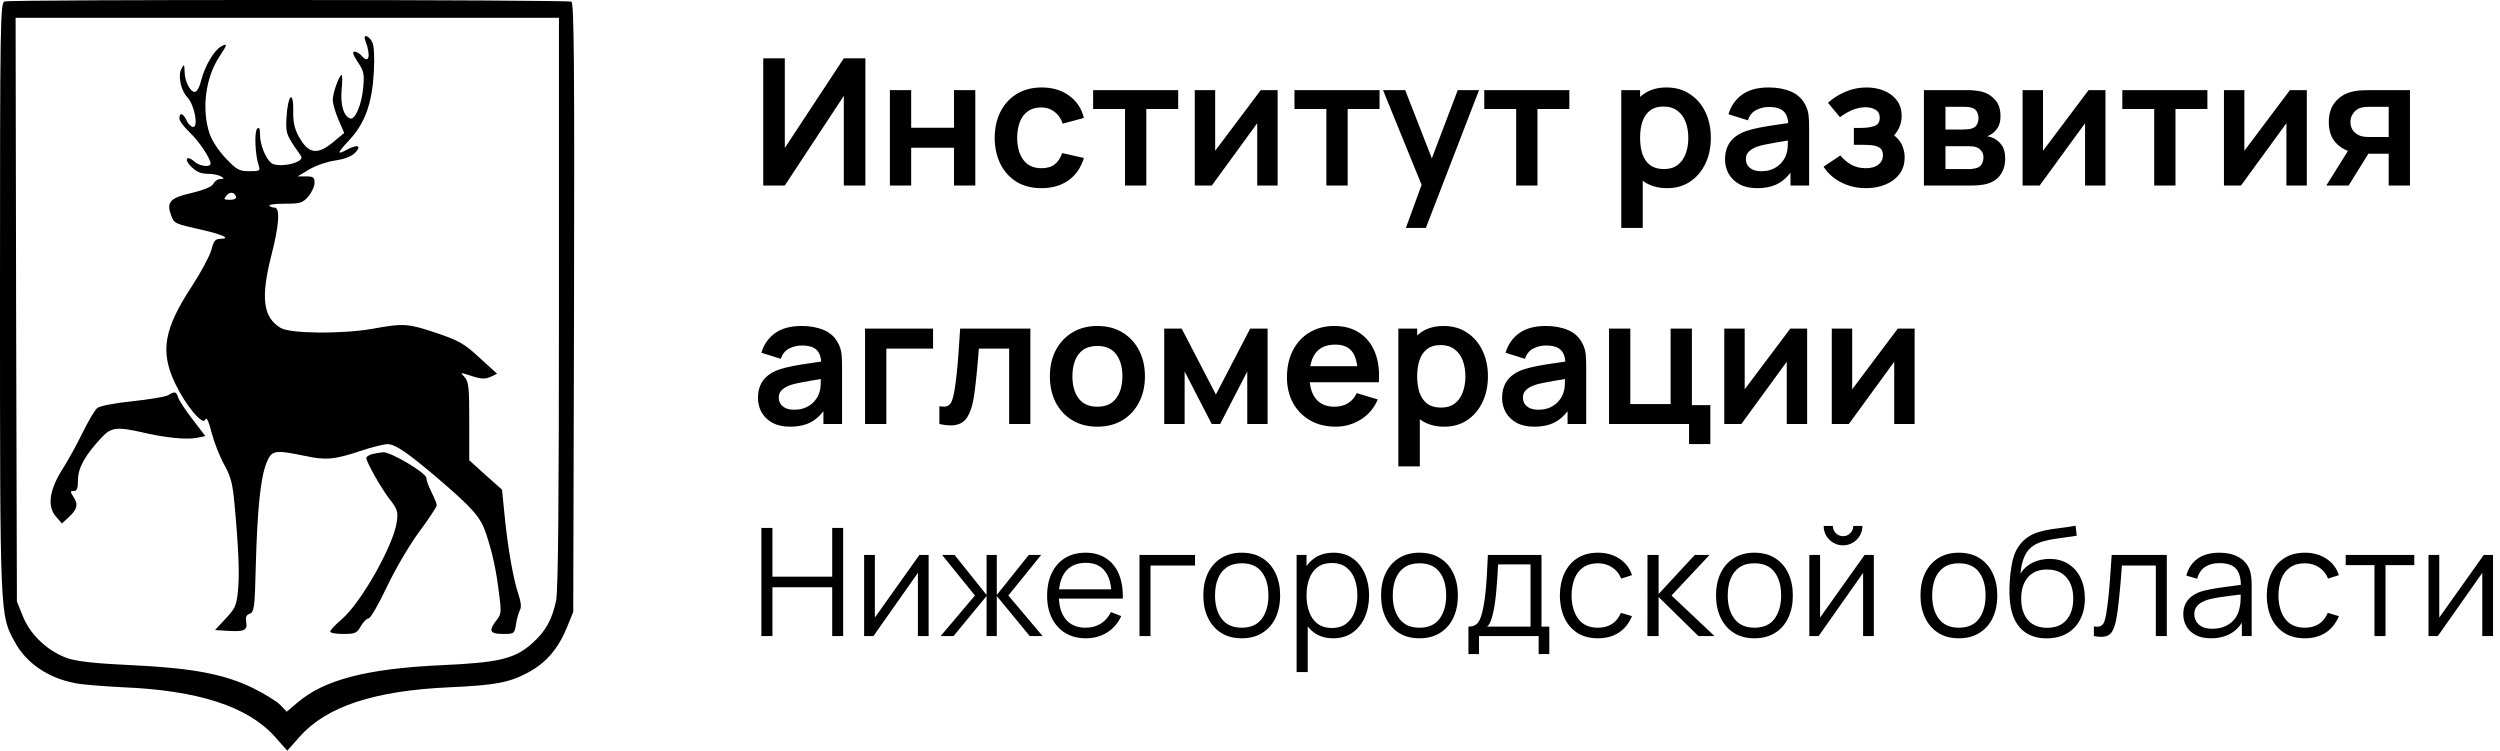
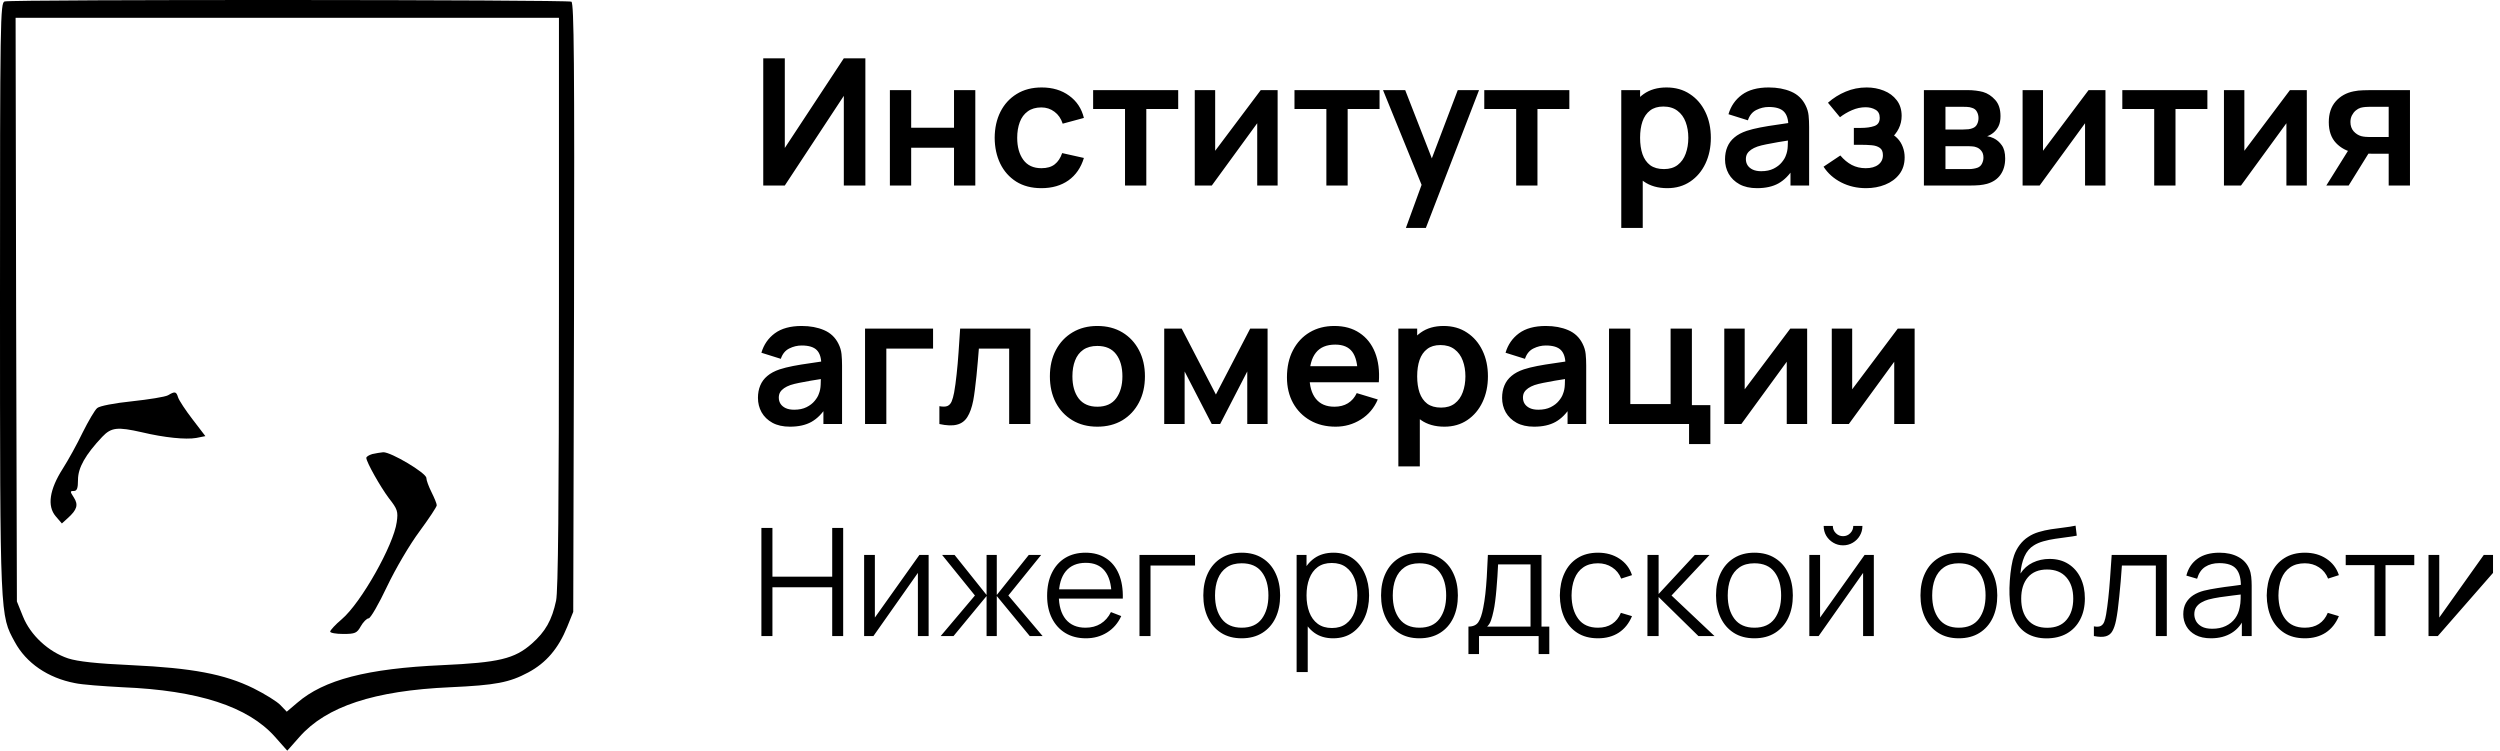
<svg xmlns="http://www.w3.org/2000/svg" width="283" height="85" viewBox="0 0 283 85" fill="none">
  <path d="M0.53 0.163C0.029 0.281 0 2.135 0 33.741C0 70.175 0 69.586 1.677 72.676C2.972 75.06 5.415 76.737 8.476 77.326C9.241 77.502 11.683 77.679 13.89 77.797C22.454 78.15 28.075 79.975 31.136 83.418L32.519 84.978L33.902 83.418C36.934 79.975 42.349 78.179 50.942 77.797C56.121 77.561 57.652 77.267 59.8 76.119C61.831 75.031 63.214 73.412 64.214 70.94L64.891 69.262L64.98 34.86C65.038 7.167 64.98 0.398 64.685 0.192C64.303 -0.043 1.442 -0.073 0.53 0.163ZM63.273 34.242C63.273 56.932 63.184 66.908 62.949 67.997C62.478 70.204 61.742 71.499 60.212 72.853C58.24 74.589 56.474 75.001 50.059 75.295C41.554 75.678 36.669 76.943 33.638 79.563L32.46 80.563L31.754 79.827C31.371 79.415 29.988 78.562 28.693 77.915C25.397 76.296 21.748 75.619 14.862 75.295C10.948 75.119 8.799 74.883 7.71 74.53C5.503 73.794 3.443 71.911 2.59 69.763L1.913 68.085L1.825 35.036L1.766 2.017H32.519H63.273V34.242Z" fill="black" />
-   <path d="M41.348 4.577C42.025 6.343 41.76 7.314 40.907 6.284C40.7 6.048 40.347 5.842 40.141 5.842C39.847 5.842 39.965 6.196 40.495 7.02C41.201 8.05 41.26 8.403 41.112 9.904C40.965 11.787 40.2 13.612 39.641 13.406C38.905 13.17 38.523 11.905 38.67 10.168C38.758 9.256 38.758 8.491 38.67 8.491C38.405 8.491 37.669 10.522 37.669 11.287C37.669 11.728 37.964 12.729 38.317 13.553L38.964 15.054L37.934 15.907C35.992 17.585 34.962 17.496 33.843 15.495C33.343 14.583 33.167 13.847 33.196 12.523C33.225 10.11 32.578 10.757 32.431 13.288C32.343 15.142 32.372 15.23 33.902 17.408C34.226 17.82 34.197 17.967 33.843 18.203C33.02 18.732 31.195 18.88 30.695 18.438C30.047 17.908 29.429 16.349 29.429 15.201C29.429 14.524 29.341 14.348 29.105 14.583C28.782 14.907 28.87 17.526 29.282 18.703C29.488 19.35 29.4 19.38 28.223 19.38C27.104 19.38 26.81 19.233 25.603 17.967C24.75 17.084 24.014 15.966 23.72 15.113C22.808 12.376 23.249 8.815 24.838 6.402C25.75 5.048 25.78 4.842 25.044 5.254C24.25 5.666 23.19 7.461 22.778 9.08C22.602 9.845 22.278 10.404 22.042 10.404C21.513 10.404 20.895 9.168 20.895 8.05C20.865 7.284 20.836 7.226 20.571 7.726C20.1 8.491 20.453 10.227 21.218 11.022C22.013 11.875 22.484 14.377 21.866 14.377C21.66 14.377 21.307 14.053 21.13 13.641C20.748 12.817 20.306 12.67 20.306 13.406C20.306 13.671 20.806 14.348 21.424 14.936C22.513 15.966 23.838 17.938 23.838 18.526C23.838 18.968 22.602 18.821 22.042 18.32C21.13 17.496 20.777 18.026 21.66 18.88C22.219 19.439 22.749 19.674 23.514 19.674C24.102 19.674 24.779 19.821 25.015 19.968C25.397 20.204 25.397 20.263 24.956 20.263C24.662 20.263 24.308 20.498 24.161 20.792C23.985 21.146 23.102 21.499 21.66 21.852C19.217 22.411 18.805 22.882 19.394 24.442C19.718 25.295 19.776 25.325 22.778 26.001C25.133 26.531 26.192 27.002 25.015 27.031C24.367 27.031 24.191 27.237 23.926 28.297C23.72 29.003 22.749 30.828 21.748 32.358C18.54 37.243 18.099 39.774 19.835 43.423C21.071 45.984 22.984 48.25 23.249 47.485C23.367 47.132 23.632 47.691 23.955 48.986C24.25 50.104 24.897 51.752 25.397 52.635C26.133 53.959 26.339 54.754 26.545 57.049C27.016 62.111 27.134 65.113 26.928 66.937C26.78 68.526 26.604 68.909 25.544 70.027L24.338 71.322L25.75 71.41C27.634 71.528 28.046 71.352 27.869 70.41C27.781 69.851 27.869 69.615 28.281 69.468C28.782 69.262 28.841 68.762 28.958 63.965C29.135 57.608 29.488 54.106 30.165 52.399C30.753 50.957 31.077 50.898 34.491 51.605C36.904 52.135 37.934 52.017 40.995 50.987C42.142 50.604 43.437 50.28 43.879 50.28C44.732 50.28 46.115 51.222 49.441 54.047C53.502 57.52 54.414 58.521 55.032 60.434C55.768 62.67 56.18 64.553 56.504 67.29C56.769 69.262 56.739 69.556 56.21 70.204C55.268 71.41 55.444 71.764 56.945 71.764C58.211 71.764 58.24 71.734 58.417 70.645C58.505 70.057 58.711 69.321 58.858 69.056C59.035 68.733 58.976 68.144 58.711 67.349C58.123 65.701 57.475 61.964 57.122 58.373L56.828 55.431L54.974 53.782L53.12 52.105V47.691C53.12 43.865 53.061 43.217 52.59 42.688C52.06 42.129 52.06 42.129 53.414 42.57C54.473 42.923 54.915 42.923 55.533 42.658L56.269 42.305L54.297 40.51C52.56 38.891 51.942 38.568 49.47 37.714C46.204 36.625 45.733 36.566 42.201 37.214C38.699 37.832 32.872 37.773 31.784 37.126C29.782 35.948 29.488 33.741 30.724 28.886C31.607 25.472 31.725 23.5 31.077 23.5C30.842 23.5 30.577 23.412 30.489 23.265C30.43 23.147 31.224 23.058 32.284 23.058C34.02 23.058 34.255 22.97 34.903 22.235C35.285 21.793 35.609 21.087 35.609 20.675C35.609 20.086 35.462 19.968 34.667 19.968H33.696L35.021 19.174C35.756 18.732 37.051 18.291 37.934 18.173C38.905 18.026 39.759 17.732 40.141 17.349C40.936 16.555 40.583 16.29 39.465 16.849C38.081 17.585 38.081 17.438 39.494 15.907C41.319 13.965 42.113 11.728 42.319 8.167C42.407 6.313 42.349 5.136 42.113 4.724C41.701 3.959 41.054 3.841 41.348 4.577ZM26.722 22.264C26.78 22.47 26.516 22.617 26.045 22.617C25.338 22.617 25.28 22.558 25.603 22.176C26.015 21.675 26.516 21.705 26.722 22.264Z" fill="black" />
  <path d="M19.011 44.748C18.688 44.925 16.863 45.219 14.95 45.425C12.949 45.631 11.271 45.955 11.007 46.19C10.742 46.396 10.006 47.662 9.358 48.957C8.74 50.252 7.71 52.106 7.092 53.077C5.592 55.431 5.327 57.285 6.298 58.433L7.004 59.257L7.652 58.668C8.74 57.697 8.888 57.138 8.358 56.314C7.916 55.637 7.916 55.578 8.358 55.578C8.711 55.578 8.829 55.284 8.829 54.313C8.829 52.959 9.653 51.487 11.566 49.457C12.596 48.368 13.302 48.309 16.039 48.927C18.629 49.545 21.042 49.781 22.219 49.575L23.249 49.369L21.807 47.485C21.012 46.455 20.277 45.337 20.159 44.984C19.953 44.307 19.806 44.277 19.011 44.748Z" fill="black" />
  <path d="M42.142 51.399C41.76 51.516 41.466 51.693 41.466 51.84C41.495 52.34 43.055 55.107 44.026 56.402C44.997 57.638 45.085 57.903 44.909 59.109C44.556 61.699 40.877 68.232 38.699 70.086C37.964 70.704 37.375 71.352 37.375 71.499C37.375 71.646 38.052 71.764 38.846 71.764C40.2 71.764 40.406 71.675 40.848 70.881C41.112 70.41 41.525 69.998 41.73 69.998C41.937 69.998 42.878 68.379 43.82 66.378C44.791 64.347 46.38 61.64 47.499 60.139C48.558 58.697 49.441 57.373 49.441 57.196C49.441 57.02 49.176 56.372 48.852 55.725C48.529 55.077 48.264 54.371 48.264 54.106C48.264 53.547 44.261 51.163 43.379 51.193C43.084 51.222 42.525 51.31 42.142 51.399Z" fill="black" />
  <path d="M97.96 21H95.52V10.85L88.84 21H86.4V6.6H88.84V16.75L95.52 6.6H97.96V21ZM100.735 21V10.2H103.145V14.46H107.995V10.2H110.405V21H107.995V16.72H103.145V21H100.735ZM117.887 21.3C116.774 21.3 115.824 21.053 115.037 20.56C114.25 20.06 113.647 19.38 113.227 18.52C112.814 17.66 112.604 16.687 112.597 15.6C112.604 14.493 112.82 13.513 113.247 12.66C113.68 11.8 114.294 11.127 115.087 10.64C115.88 10.147 116.824 9.9 117.917 9.9C119.144 9.9 120.18 10.21 121.027 10.83C121.88 11.443 122.437 12.283 122.697 13.35L120.297 14C120.11 13.42 119.8 12.97 119.367 12.65C118.934 12.323 118.44 12.16 117.887 12.16C117.26 12.16 116.744 12.31 116.337 12.61C115.93 12.903 115.63 13.31 115.437 13.83C115.244 14.35 115.147 14.94 115.147 15.6C115.147 16.627 115.377 17.457 115.837 18.09C116.297 18.723 116.98 19.04 117.887 19.04C118.527 19.04 119.03 18.893 119.397 18.6C119.77 18.307 120.05 17.883 120.237 17.33L122.697 17.88C122.364 18.98 121.78 19.827 120.947 20.42C120.114 21.007 119.094 21.3 117.887 21.3ZM127.352 21V12.34H123.742V10.2H133.372V12.34H129.762V21H127.352ZM144.627 10.2V21H142.317V13.95L137.177 21H135.247V10.2H137.557V17.07L142.717 10.2H144.627ZM150.145 21V12.34H146.535V10.2H156.165V12.34H152.555V21H150.145ZM159.148 25.8L161.228 20.09L161.268 21.77L156.558 10.2H159.068L162.408 18.76H161.768L165.018 10.2H167.428L161.408 25.8H159.148ZM171.63 21V12.34H168.02V10.2H177.65V12.34H174.04V21H171.63ZM188.738 21.3C187.685 21.3 186.802 21.05 186.088 20.55C185.375 20.05 184.838 19.37 184.478 18.51C184.118 17.643 183.938 16.673 183.938 15.6C183.938 14.513 184.118 13.54 184.478 12.68C184.838 11.82 185.365 11.143 186.058 10.65C186.758 10.15 187.622 9.9 188.648 9.9C189.668 9.9 190.552 10.15 191.298 10.65C192.052 11.143 192.635 11.82 193.048 12.68C193.462 13.533 193.668 14.507 193.668 15.6C193.668 16.68 193.465 17.65 193.058 18.51C192.652 19.37 192.078 20.05 191.338 20.55C190.598 21.05 189.732 21.3 188.738 21.3ZM183.528 25.8V10.2H185.658V17.78H185.958V25.8H183.528ZM188.368 19.14C188.995 19.14 189.512 18.983 189.918 18.67C190.325 18.357 190.625 17.933 190.818 17.4C191.018 16.86 191.118 16.26 191.118 15.6C191.118 14.947 191.018 14.353 190.818 13.82C190.618 13.28 190.308 12.853 189.888 12.54C189.468 12.22 188.935 12.06 188.288 12.06C187.675 12.06 187.175 12.21 186.788 12.51C186.402 12.803 186.115 13.217 185.928 13.75C185.748 14.277 185.658 14.893 185.658 15.6C185.658 16.3 185.748 16.917 185.928 17.45C186.115 17.983 186.405 18.4 186.798 18.7C187.198 18.993 187.722 19.14 188.368 19.14ZM198.893 21.3C198.113 21.3 197.453 21.153 196.913 20.86C196.373 20.56 195.963 20.163 195.683 19.67C195.409 19.177 195.273 18.633 195.273 18.04C195.273 17.52 195.359 17.053 195.533 16.64C195.706 16.22 195.973 15.86 196.333 15.56C196.693 15.253 197.159 15.003 197.733 14.81C198.166 14.67 198.673 14.543 199.253 14.43C199.839 14.317 200.473 14.213 201.153 14.12C201.839 14.02 202.556 13.913 203.303 13.8L202.443 14.29C202.449 13.543 202.283 12.993 201.943 12.64C201.603 12.287 201.029 12.11 200.223 12.11C199.736 12.11 199.266 12.223 198.813 12.45C198.359 12.677 198.043 13.067 197.863 13.62L195.663 12.93C195.929 12.017 196.436 11.283 197.183 10.73C197.936 10.177 198.949 9.9 200.223 9.9C201.183 9.9 202.026 10.057 202.753 10.37C203.486 10.683 204.029 11.197 204.383 11.91C204.576 12.29 204.693 12.68 204.733 13.08C204.773 13.473 204.793 13.903 204.793 14.37V21H202.683V18.66L203.033 19.04C202.546 19.82 201.976 20.393 201.323 20.76C200.676 21.12 199.866 21.3 198.893 21.3ZM199.373 19.38C199.919 19.38 200.386 19.283 200.773 19.09C201.159 18.897 201.466 18.66 201.693 18.38C201.926 18.1 202.083 17.837 202.163 17.59C202.289 17.283 202.359 16.933 202.373 16.54C202.393 16.14 202.403 15.817 202.403 15.57L203.143 15.79C202.416 15.903 201.793 16.003 201.273 16.09C200.753 16.177 200.306 16.26 199.933 16.34C199.559 16.413 199.229 16.497 198.943 16.59C198.663 16.69 198.426 16.807 198.233 16.94C198.039 17.073 197.889 17.227 197.783 17.4C197.683 17.573 197.633 17.777 197.633 18.01C197.633 18.277 197.699 18.513 197.833 18.72C197.966 18.92 198.159 19.08 198.413 19.2C198.673 19.32 198.993 19.38 199.373 19.38ZM211.236 21.3C210.209 21.3 209.273 21.083 208.426 20.65C207.579 20.217 206.913 19.623 206.426 18.87L208.326 17.6C208.713 18.06 209.143 18.417 209.616 18.67C210.089 18.917 210.616 19.04 211.196 19.04C211.803 19.04 212.279 18.907 212.626 18.64C212.973 18.373 213.146 18.017 213.146 17.57C213.146 17.177 213.029 16.9 212.796 16.74C212.563 16.573 212.256 16.473 211.876 16.44C211.496 16.407 211.089 16.39 210.656 16.39H209.856V14.48H210.646C211.253 14.48 211.759 14.41 212.166 14.27C212.579 14.13 212.786 13.82 212.786 13.34C212.786 12.907 212.626 12.6 212.306 12.42C211.986 12.233 211.613 12.14 211.186 12.14C210.666 12.14 210.153 12.25 209.646 12.47C209.139 12.69 208.686 12.957 208.286 13.27L206.926 11.63C207.526 11.097 208.196 10.677 208.936 10.37C209.676 10.057 210.466 9.9 211.306 9.9C211.999 9.9 212.646 10.02 213.246 10.26C213.853 10.5 214.339 10.86 214.706 11.34C215.079 11.82 215.266 12.413 215.266 13.12C215.266 13.627 215.156 14.103 214.936 14.55C214.723 14.997 214.379 15.42 213.906 15.82L213.876 15.04C214.243 15.193 214.553 15.407 214.806 15.68C215.066 15.953 215.263 16.273 215.396 16.64C215.536 17.007 215.606 17.397 215.606 17.81C215.606 18.563 215.406 19.2 215.006 19.72C214.606 20.24 214.073 20.633 213.406 20.9C212.746 21.167 212.023 21.3 211.236 21.3ZM217.786 21V10.2H222.696C223.05 10.2 223.38 10.22 223.686 10.26C223.993 10.3 224.256 10.35 224.476 10.41C224.996 10.563 225.456 10.863 225.856 11.31C226.256 11.75 226.456 12.36 226.456 13.14C226.456 13.6 226.383 13.98 226.236 14.28C226.09 14.573 225.896 14.82 225.656 15.02C225.543 15.113 225.426 15.193 225.306 15.26C225.186 15.327 225.066 15.38 224.946 15.42C225.206 15.46 225.453 15.537 225.686 15.65C226.053 15.83 226.36 16.097 226.606 16.45C226.86 16.803 226.986 17.3 226.986 17.94C226.986 18.667 226.81 19.28 226.456 19.78C226.11 20.273 225.6 20.617 224.926 20.81C224.68 20.877 224.396 20.927 224.076 20.96C223.756 20.987 223.43 21 223.096 21H217.786ZM220.226 19.14H222.926C223.066 19.14 223.22 19.127 223.386 19.1C223.553 19.073 223.703 19.037 223.836 18.99C224.076 18.903 224.25 18.75 224.356 18.53C224.47 18.31 224.526 18.08 224.526 17.84C224.526 17.513 224.443 17.253 224.276 17.06C224.116 16.86 223.923 16.727 223.696 16.66C223.563 16.607 223.416 16.577 223.256 16.57C223.103 16.557 222.976 16.55 222.876 16.55H220.226V19.14ZM220.226 14.66H222.226C222.433 14.66 222.633 14.65 222.826 14.63C223.026 14.603 223.193 14.56 223.326 14.5C223.546 14.413 223.706 14.267 223.806 14.06C223.913 13.853 223.966 13.623 223.966 13.37C223.966 13.103 223.906 12.863 223.786 12.65C223.673 12.43 223.49 12.283 223.236 12.21C223.07 12.143 222.866 12.107 222.626 12.1C222.393 12.093 222.243 12.09 222.176 12.09H220.226V14.66ZM238.338 10.2V21H236.028V13.95L230.888 21H228.958V10.2H231.268V17.07L236.428 10.2H238.338ZM243.856 21V12.34H240.246V10.2H249.876V12.34H246.266V21H243.856ZM261.131 10.2V21H258.821V13.95L253.681 21H251.751V10.2H254.061V17.07L259.221 10.2H261.131ZM270.399 21V17.4H268.469C268.222 17.4 267.912 17.393 267.539 17.38C267.172 17.367 266.829 17.333 266.509 17.28C265.676 17.127 264.986 16.763 264.439 16.19C263.892 15.61 263.619 14.823 263.619 13.83C263.619 12.857 263.879 12.073 264.399 11.48C264.919 10.887 265.596 10.507 266.429 10.34C266.776 10.267 267.132 10.227 267.499 10.22C267.872 10.207 268.182 10.2 268.429 10.2H272.809V21H270.399ZM263.339 21L265.919 16.87H268.429L265.869 21H263.339ZM268.219 15.51H270.399V12.09H268.219C268.092 12.09 267.939 12.097 267.759 12.11C267.579 12.123 267.399 12.153 267.219 12.2C267.026 12.26 266.842 12.363 266.669 12.51C266.496 12.657 266.352 12.84 266.239 13.06C266.126 13.28 266.069 13.53 266.069 13.81C266.069 14.23 266.189 14.58 266.429 14.86C266.676 15.133 266.962 15.317 267.289 15.41C267.449 15.45 267.612 15.477 267.779 15.49C267.952 15.503 268.099 15.51 268.219 15.51ZM89.42 48.3C88.64 48.3 87.98 48.153 87.44 47.86C86.9 47.56 86.49 47.163 86.21 46.67C85.937 46.177 85.8 45.633 85.8 45.04C85.8 44.52 85.887 44.053 86.06 43.64C86.233 43.22 86.5 42.86 86.86 42.56C87.22 42.253 87.687 42.003 88.26 41.81C88.693 41.67 89.2 41.543 89.78 41.43C90.367 41.317 91 41.213 91.68 41.12C92.367 41.02 93.083 40.913 93.83 40.8L92.97 41.29C92.977 40.543 92.81 39.993 92.47 39.64C92.13 39.287 91.557 39.11 90.75 39.11C90.263 39.11 89.793 39.223 89.34 39.45C88.887 39.677 88.57 40.067 88.39 40.62L86.19 39.93C86.457 39.017 86.963 38.283 87.71 37.73C88.463 37.177 89.477 36.9 90.75 36.9C91.71 36.9 92.553 37.057 93.28 37.37C94.013 37.683 94.557 38.197 94.91 38.91C95.103 39.29 95.22 39.68 95.26 40.08C95.3 40.473 95.32 40.903 95.32 41.37V48H93.21V45.66L93.56 46.04C93.073 46.82 92.503 47.393 91.85 47.76C91.203 48.12 90.393 48.3 89.42 48.3ZM89.9 46.38C90.447 46.38 90.913 46.283 91.3 46.09C91.687 45.897 91.993 45.66 92.22 45.38C92.453 45.1 92.61 44.837 92.69 44.59C92.817 44.283 92.887 43.933 92.9 43.54C92.92 43.14 92.93 42.817 92.93 42.57L93.67 42.79C92.943 42.903 92.32 43.003 91.8 43.09C91.28 43.177 90.833 43.26 90.46 43.34C90.087 43.413 89.757 43.497 89.47 43.59C89.19 43.69 88.953 43.807 88.76 43.94C88.567 44.073 88.417 44.227 88.31 44.4C88.21 44.573 88.16 44.777 88.16 45.01C88.16 45.277 88.227 45.513 88.36 45.72C88.493 45.92 88.687 46.08 88.94 46.2C89.2 46.32 89.52 46.38 89.9 46.38ZM97.923 48V37.2H105.623V39.46H100.333V48H97.923ZM106.338 48V45.98C106.731 46.053 107.034 46.047 107.248 45.96C107.461 45.867 107.621 45.693 107.728 45.44C107.834 45.187 107.928 44.85 108.008 44.43C108.114 43.837 108.208 43.153 108.288 42.38C108.374 41.607 108.448 40.78 108.507 39.9C108.574 39.02 108.634 38.12 108.688 37.2H116.638V48H114.238V39.46H110.808C110.774 39.893 110.734 40.38 110.688 40.92C110.641 41.453 110.591 41.993 110.538 42.54C110.484 43.087 110.424 43.607 110.358 44.1C110.298 44.587 110.234 45.003 110.168 45.35C110.014 46.13 109.794 46.747 109.508 47.2C109.228 47.653 108.834 47.943 108.328 48.07C107.821 48.203 107.158 48.18 106.338 48ZM124.217 48.3C123.137 48.3 122.194 48.057 121.387 47.57C120.58 47.083 119.954 46.413 119.507 45.56C119.067 44.7 118.847 43.713 118.847 42.6C118.847 41.467 119.074 40.473 119.527 39.62C119.98 38.767 120.61 38.1 121.417 37.62C122.224 37.14 123.157 36.9 124.217 36.9C125.304 36.9 126.25 37.143 127.057 37.63C127.864 38.117 128.49 38.79 128.937 39.65C129.384 40.503 129.607 41.487 129.607 42.6C129.607 43.72 129.38 44.71 128.927 45.57C128.48 46.423 127.854 47.093 127.047 47.58C126.24 48.06 125.297 48.3 124.217 48.3ZM124.217 46.04C125.177 46.04 125.89 45.72 126.357 45.08C126.824 44.44 127.057 43.613 127.057 42.6C127.057 41.553 126.82 40.72 126.347 40.1C125.874 39.473 125.164 39.16 124.217 39.16C123.57 39.16 123.037 39.307 122.617 39.6C122.204 39.887 121.897 40.29 121.697 40.81C121.497 41.323 121.397 41.92 121.397 42.6C121.397 43.647 121.634 44.483 122.107 45.11C122.587 45.73 123.29 46.04 124.217 46.04ZM131.79 48V37.2H133.77L137.64 44.66L141.52 37.2H143.49V48H141.19V42.05L138.12 48H137.17L134.1 42.05V48H131.79ZM151.193 48.3C150.099 48.3 149.139 48.063 148.313 47.59C147.486 47.117 146.839 46.46 146.373 45.62C145.913 44.78 145.683 43.813 145.683 42.72C145.683 41.54 145.909 40.517 146.363 39.65C146.816 38.777 147.446 38.1 148.253 37.62C149.059 37.14 149.993 36.9 151.053 36.9C152.173 36.9 153.123 37.163 153.903 37.69C154.689 38.21 155.273 38.947 155.653 39.9C156.033 40.853 156.176 41.977 156.083 43.27H153.693V42.39C153.686 41.217 153.479 40.36 153.073 39.82C152.666 39.28 152.026 39.01 151.153 39.01C150.166 39.01 149.433 39.317 148.953 39.93C148.473 40.537 148.233 41.427 148.233 42.6C148.233 43.693 148.473 44.54 148.953 45.14C149.433 45.74 150.133 46.04 151.053 46.04C151.646 46.04 152.156 45.91 152.583 45.65C153.016 45.383 153.349 45 153.583 44.5L155.963 45.22C155.549 46.193 154.909 46.95 154.043 47.49C153.183 48.03 152.233 48.3 151.193 48.3ZM147.473 43.27V41.45H154.903V43.27H147.473ZM163.504 48.3C162.451 48.3 161.567 48.05 160.854 47.55C160.141 47.05 159.604 46.37 159.244 45.51C158.884 44.643 158.704 43.673 158.704 42.6C158.704 41.513 158.884 40.54 159.244 39.68C159.604 38.82 160.131 38.143 160.824 37.65C161.524 37.15 162.387 36.9 163.414 36.9C164.434 36.9 165.317 37.15 166.064 37.65C166.817 38.143 167.401 38.82 167.814 39.68C168.227 40.533 168.434 41.507 168.434 42.6C168.434 43.68 168.231 44.65 167.824 45.51C167.417 46.37 166.844 47.05 166.104 47.55C165.364 48.05 164.497 48.3 163.504 48.3ZM158.294 52.8V37.2H160.424V44.78H160.724V52.8H158.294ZM163.134 46.14C163.761 46.14 164.277 45.983 164.684 45.67C165.091 45.357 165.391 44.933 165.584 44.4C165.784 43.86 165.884 43.26 165.884 42.6C165.884 41.947 165.784 41.353 165.584 40.82C165.384 40.28 165.074 39.853 164.654 39.54C164.234 39.22 163.701 39.06 163.054 39.06C162.441 39.06 161.941 39.21 161.554 39.51C161.167 39.803 160.881 40.217 160.694 40.75C160.514 41.277 160.424 41.893 160.424 42.6C160.424 43.3 160.514 43.917 160.694 44.45C160.881 44.983 161.171 45.4 161.564 45.7C161.964 45.993 162.487 46.14 163.134 46.14ZM173.658 48.3C172.878 48.3 172.218 48.153 171.678 47.86C171.138 47.56 170.728 47.163 170.448 46.67C170.175 46.177 170.038 45.633 170.038 45.04C170.038 44.52 170.125 44.053 170.298 43.64C170.472 43.22 170.738 42.86 171.098 42.56C171.458 42.253 171.925 42.003 172.498 41.81C172.932 41.67 173.438 41.543 174.018 41.43C174.605 41.317 175.238 41.213 175.918 41.12C176.605 41.02 177.322 40.913 178.068 40.8L177.208 41.29C177.215 40.543 177.048 39.993 176.708 39.64C176.368 39.287 175.795 39.11 174.988 39.11C174.502 39.11 174.032 39.223 173.578 39.45C173.125 39.677 172.808 40.067 172.628 40.62L170.428 39.93C170.695 39.017 171.202 38.283 171.948 37.73C172.702 37.177 173.715 36.9 174.988 36.9C175.948 36.9 176.792 37.057 177.518 37.37C178.252 37.683 178.795 38.197 179.148 38.91C179.342 39.29 179.458 39.68 179.498 40.08C179.538 40.473 179.558 40.903 179.558 41.37V48H177.448V45.66L177.798 46.04C177.312 46.82 176.742 47.393 176.088 47.76C175.442 48.12 174.632 48.3 173.658 48.3ZM174.138 46.38C174.685 46.38 175.152 46.283 175.538 46.09C175.925 45.897 176.232 45.66 176.458 45.38C176.692 45.1 176.848 44.837 176.928 44.59C177.055 44.283 177.125 43.933 177.138 43.54C177.158 43.14 177.168 42.817 177.168 42.57L177.908 42.79C177.182 42.903 176.558 43.003 176.038 43.09C175.518 43.177 175.072 43.26 174.698 43.34C174.325 43.413 173.995 43.497 173.708 43.59C173.428 43.69 173.192 43.807 172.998 43.94C172.805 44.073 172.655 44.227 172.548 44.4C172.448 44.573 172.398 44.777 172.398 45.01C172.398 45.277 172.465 45.513 172.598 45.72C172.732 45.92 172.925 46.08 173.178 46.2C173.438 46.32 173.758 46.38 174.138 46.38ZM191.202 50.27V48H182.142V37.2H184.552V45.74H189.112V37.2H191.522V45.86H193.612V50.27H191.202ZM204.569 37.2V48H202.259V40.95L197.119 48H195.189V37.2H197.499V44.07L202.659 37.2H204.569ZM216.737 37.2V48H214.427V40.95L209.287 48H207.357V37.2H209.667V44.07L214.827 37.2H216.737Z" fill="black" />
-   <path d="M86.19 72V59.76H87.439V65.276H94.206V59.76H95.447V72H94.206V66.475H87.439V72H86.19ZM105.121 62.82V72H103.905V64.852L98.873 72H97.819V62.82H99.035V69.909L104.075 62.82H105.121ZM106.486 72L110.362 67.41L106.648 62.82H108.059L111.68 67.35V62.82H112.836V67.35L116.457 62.82H117.859L114.145 67.41L118.021 72H116.567L112.836 67.469V72H111.68V67.469L107.94 72H106.486ZM122.929 72.255C122.034 72.255 121.257 72.057 120.6 71.66C119.948 71.263 119.441 70.705 119.078 69.986C118.716 69.266 118.534 68.421 118.534 67.453C118.534 66.45 118.713 65.582 119.07 64.852C119.427 64.121 119.928 63.557 120.574 63.16C121.226 62.763 121.994 62.565 122.878 62.565C123.785 62.565 124.558 62.775 125.198 63.194C125.839 63.608 126.323 64.203 126.652 64.979C126.981 65.755 127.131 66.682 127.102 67.758H125.827V67.317C125.805 66.126 125.547 65.228 125.054 64.622C124.567 64.016 123.853 63.712 122.912 63.712C121.926 63.712 121.169 64.033 120.642 64.673C120.121 65.313 119.86 66.226 119.86 67.41C119.86 68.566 120.121 69.464 120.642 70.105C121.169 70.739 121.915 71.056 122.878 71.056C123.535 71.056 124.108 70.906 124.595 70.606C125.088 70.3 125.476 69.861 125.759 69.288L126.924 69.739C126.561 70.538 126.026 71.159 125.317 71.6C124.615 72.037 123.819 72.255 122.929 72.255ZM119.418 67.758V66.713H126.431V67.758H119.418ZM128.989 72V62.82H135.279V64.019H130.238V72H128.989ZM140.559 72.255C139.646 72.255 138.867 72.048 138.221 71.635C137.575 71.221 137.079 70.648 136.734 69.918C136.388 69.186 136.215 68.348 136.215 67.401C136.215 66.438 136.391 65.594 136.742 64.868C137.093 64.143 137.592 63.579 138.238 63.177C138.89 62.769 139.663 62.565 140.559 62.565C141.477 62.565 142.259 62.772 142.905 63.185C143.556 63.593 144.052 64.163 144.392 64.894C144.738 65.619 144.911 66.455 144.911 67.401C144.911 68.365 144.738 69.212 144.392 69.943C144.046 70.668 143.548 71.235 142.896 71.643C142.244 72.051 141.465 72.255 140.559 72.255ZM140.559 71.056C141.579 71.056 142.338 70.719 142.837 70.045C143.335 69.365 143.585 68.484 143.585 67.401C143.585 66.291 143.332 65.407 142.828 64.749C142.329 64.092 141.573 63.764 140.559 63.764C139.873 63.764 139.306 63.919 138.859 64.231C138.417 64.537 138.085 64.965 137.864 65.514C137.649 66.058 137.541 66.688 137.541 67.401C137.541 68.507 137.796 69.393 138.306 70.062C138.816 70.725 139.567 71.056 140.559 71.056ZM150.908 72.255C150.064 72.255 149.35 72.043 148.766 71.618C148.183 71.187 147.741 70.606 147.44 69.875C147.14 69.138 146.99 68.314 146.99 67.401C146.99 66.472 147.14 65.645 147.44 64.919C147.746 64.189 148.194 63.613 148.783 63.194C149.373 62.775 150.098 62.565 150.959 62.565C151.798 62.565 152.518 62.778 153.118 63.203C153.719 63.627 154.178 64.206 154.495 64.936C154.818 65.668 154.98 66.489 154.98 67.401C154.98 68.32 154.818 69.144 154.495 69.875C154.172 70.606 153.708 71.187 153.101 71.618C152.495 72.043 151.764 72.255 150.908 72.255ZM146.777 76.08V62.82H147.899V69.731H148.035V76.08H146.777ZM150.781 71.091C151.421 71.091 151.954 70.929 152.379 70.606C152.804 70.283 153.121 69.844 153.331 69.288C153.546 68.728 153.654 68.099 153.654 67.401C153.654 66.71 153.549 66.087 153.339 65.531C153.13 64.976 152.809 64.537 152.379 64.214C151.954 63.891 151.413 63.73 150.755 63.73C150.115 63.73 149.582 63.885 149.157 64.197C148.738 64.509 148.423 64.942 148.214 65.498C148.004 66.047 147.899 66.682 147.899 67.401C147.899 68.11 148.004 68.745 148.214 69.305C148.423 69.861 148.741 70.297 149.166 70.615C149.591 70.932 150.129 71.091 150.781 71.091ZM160.68 72.255C159.767 72.255 158.988 72.048 158.342 71.635C157.696 71.221 157.2 70.648 156.855 69.918C156.509 69.186 156.336 68.348 156.336 67.401C156.336 66.438 156.512 65.594 156.863 64.868C157.215 64.143 157.713 63.579 158.359 63.177C159.011 62.769 159.784 62.565 160.68 62.565C161.598 62.565 162.38 62.772 163.026 63.185C163.677 63.593 164.173 64.163 164.513 64.894C164.859 65.619 165.032 66.455 165.032 67.401C165.032 68.365 164.859 69.212 164.513 69.943C164.168 70.668 163.669 71.235 163.017 71.643C162.366 72.051 161.586 72.255 160.68 72.255ZM160.68 71.056C161.7 71.056 162.459 70.719 162.958 70.045C163.456 69.365 163.706 68.484 163.706 67.401C163.706 66.291 163.454 65.407 162.949 64.749C162.451 64.092 161.694 63.764 160.68 63.764C159.994 63.764 159.427 63.919 158.98 64.231C158.538 64.537 158.206 64.965 157.985 65.514C157.77 66.058 157.662 66.688 157.662 67.401C157.662 68.507 157.917 69.393 158.427 70.062C158.937 70.725 159.688 71.056 160.68 71.056ZM166.227 74.04V70.929C166.748 70.929 167.122 70.762 167.349 70.427C167.575 70.088 167.76 69.546 167.901 68.804C167.998 68.322 168.077 67.804 168.139 67.249C168.202 66.693 168.255 66.058 168.301 65.344C168.346 64.625 168.389 63.783 168.428 62.82H174.497V70.929H175.381V74.04H174.174V72H167.425V74.04H166.227ZM168.343 70.929H173.256V63.891H169.584C169.567 64.322 169.542 64.778 169.508 65.26C169.479 65.741 169.443 66.223 169.397 66.704C169.358 67.186 169.309 67.639 169.253 68.064C169.202 68.484 169.139 68.852 169.066 69.169C168.981 69.578 168.887 69.926 168.785 70.215C168.689 70.504 168.542 70.742 168.343 70.929ZM180.892 72.255C179.968 72.255 179.186 72.048 178.546 71.635C177.905 71.221 177.418 70.651 177.084 69.926C176.755 69.195 176.585 68.356 176.574 67.41C176.585 66.447 176.761 65.602 177.101 64.877C177.441 64.146 177.931 63.579 178.571 63.177C179.211 62.769 179.988 62.565 180.9 62.565C181.829 62.565 182.637 62.792 183.323 63.245C184.014 63.698 184.487 64.319 184.742 65.106L183.518 65.498C183.303 64.948 182.96 64.523 182.49 64.222C182.025 63.916 181.492 63.764 180.892 63.764C180.217 63.764 179.659 63.919 179.217 64.231C178.775 64.537 178.446 64.965 178.231 65.514C178.016 66.064 177.905 66.696 177.9 67.41C177.911 68.509 178.166 69.393 178.665 70.062C179.163 70.725 179.906 71.056 180.892 71.056C181.515 71.056 182.045 70.915 182.481 70.632C182.923 70.343 183.257 69.923 183.484 69.374L184.742 69.748C184.402 70.564 183.903 71.187 183.246 71.618C182.589 72.043 181.804 72.255 180.892 72.255ZM186.488 72L186.497 62.82H187.755V67.24L191.852 62.82H193.518L189.217 67.41L194.079 72H192.26L187.755 67.58V72H186.488ZM198.598 72.255C197.685 72.255 196.906 72.048 196.26 71.635C195.614 71.221 195.118 70.648 194.773 69.918C194.427 69.186 194.254 68.348 194.254 67.401C194.254 66.438 194.43 65.594 194.781 64.868C195.133 64.143 195.631 63.579 196.277 63.177C196.929 62.769 197.702 62.565 198.598 62.565C199.516 62.565 200.298 62.772 200.944 63.185C201.595 63.593 202.091 64.163 202.431 64.894C202.777 65.619 202.95 66.455 202.95 67.401C202.95 68.365 202.777 69.212 202.431 69.943C202.086 70.668 201.587 71.235 200.935 71.643C200.284 72.051 199.504 72.255 198.598 72.255ZM198.598 71.056C199.618 71.056 200.377 70.719 200.876 70.045C201.374 69.365 201.624 68.484 201.624 67.401C201.624 66.291 201.372 65.407 200.867 64.749C200.369 64.092 199.612 63.764 198.598 63.764C197.912 63.764 197.345 63.919 196.898 64.231C196.456 64.537 196.124 64.965 195.903 65.514C195.688 66.058 195.58 66.688 195.58 67.401C195.58 68.507 195.835 69.393 196.345 70.062C196.855 70.725 197.606 71.056 198.598 71.056ZM208.633 61.732C208.23 61.732 207.862 61.633 207.528 61.434C207.193 61.236 206.927 60.973 206.729 60.644C206.536 60.31 206.44 59.941 206.44 59.539H207.477C207.477 59.856 207.59 60.128 207.817 60.355C208.043 60.582 208.315 60.695 208.633 60.695C208.956 60.695 209.228 60.582 209.449 60.355C209.675 60.128 209.789 59.856 209.789 59.539H210.826C210.826 59.941 210.727 60.31 210.528 60.644C210.336 60.973 210.072 61.236 209.738 61.434C209.403 61.633 209.035 61.732 208.633 61.732ZM212.118 62.82V72H210.902V64.852L205.87 72H204.816V62.82H206.032V69.909L211.072 62.82H212.118ZM221.74 72.255C220.828 72.255 220.049 72.048 219.403 71.635C218.757 71.221 218.261 70.648 217.915 69.918C217.57 69.186 217.397 68.348 217.397 67.401C217.397 66.438 217.572 65.594 217.924 64.868C218.275 64.143 218.774 63.579 219.42 63.177C220.071 62.769 220.845 62.565 221.74 62.565C222.658 62.565 223.44 62.772 224.086 63.185C224.738 63.593 225.234 64.163 225.574 64.894C225.919 65.619 226.092 66.455 226.092 67.401C226.092 68.365 225.919 69.212 225.574 69.943C225.228 70.668 224.729 71.235 224.078 71.643C223.426 72.051 222.647 72.255 221.74 72.255ZM221.74 71.056C222.76 71.056 223.52 70.719 224.018 70.045C224.517 69.365 224.766 68.484 224.766 67.401C224.766 66.291 224.514 65.407 224.01 64.749C223.511 64.092 222.755 63.764 221.74 63.764C221.055 63.764 220.488 63.919 220.04 64.231C219.598 64.537 219.267 64.965 219.046 65.514C218.83 66.058 218.723 66.688 218.723 67.401C218.723 68.507 218.978 69.393 219.488 70.062C219.998 70.725 220.749 71.056 221.74 71.056ZM231.648 72.263C230.792 72.258 230.058 72.071 229.446 71.703C228.834 71.334 228.358 70.784 228.018 70.053C227.684 69.323 227.503 68.41 227.474 67.317C227.457 66.835 227.469 66.311 227.508 65.744C227.548 65.172 227.61 64.628 227.695 64.112C227.78 63.596 227.882 63.177 228.001 62.854C228.149 62.435 228.358 62.044 228.63 61.681C228.908 61.313 229.228 61.012 229.591 60.78C229.942 60.542 230.339 60.358 230.781 60.227C231.229 60.092 231.693 59.987 232.175 59.913C232.662 59.839 233.144 59.774 233.62 59.718C234.102 59.661 234.546 59.59 234.954 59.505L235.09 60.636C234.779 60.698 234.41 60.755 233.985 60.806C233.56 60.856 233.116 60.919 232.651 60.992C232.186 61.06 231.741 61.154 231.316 61.273C230.891 61.392 230.529 61.548 230.228 61.74C229.769 62.018 229.415 62.438 229.166 62.998C228.922 63.559 228.772 64.203 228.715 64.928C229.067 64.378 229.531 63.965 230.109 63.687C230.693 63.409 231.325 63.27 232.005 63.27C232.832 63.27 233.543 63.46 234.138 63.84C234.739 64.22 235.201 64.747 235.524 65.421C235.847 66.095 236.008 66.869 236.008 67.742C236.008 68.654 235.83 69.45 235.473 70.13C235.122 70.81 234.62 71.337 233.968 71.711C233.317 72.079 232.543 72.263 231.648 72.263ZM231.741 71.065C232.705 71.065 233.436 70.765 233.934 70.164C234.439 69.563 234.691 68.764 234.691 67.767C234.691 66.747 234.43 65.942 233.909 65.353C233.393 64.764 232.665 64.469 231.724 64.469C230.784 64.469 230.061 64.764 229.557 65.353C229.053 65.942 228.8 66.747 228.8 67.767C228.8 68.787 229.053 69.592 229.557 70.181C230.061 70.77 230.789 71.065 231.741 71.065ZM237.028 72V70.903C237.368 70.966 237.626 70.952 237.802 70.861C237.983 70.765 238.116 70.606 238.201 70.385C238.286 70.158 238.357 69.878 238.414 69.543C238.505 68.988 238.587 68.376 238.66 67.707C238.734 67.039 238.799 66.302 238.856 65.498C238.918 64.687 238.981 63.795 239.043 62.82H245.282V72H244.041V64.019H240.199C240.159 64.619 240.114 65.217 240.063 65.812C240.012 66.407 239.958 66.979 239.901 67.529C239.85 68.073 239.794 68.575 239.731 69.034C239.669 69.493 239.604 69.889 239.536 70.224C239.434 70.728 239.298 71.13 239.128 71.43C238.964 71.731 238.717 71.929 238.388 72.025C238.06 72.122 237.606 72.113 237.028 72ZM250.283 72.255C249.592 72.255 249.011 72.13 248.541 71.881C248.076 71.632 247.728 71.3 247.495 70.886C247.263 70.473 247.147 70.022 247.147 69.535C247.147 69.036 247.246 68.611 247.444 68.26C247.648 67.903 247.923 67.611 248.269 67.385C248.62 67.158 249.025 66.985 249.484 66.866C249.949 66.753 250.462 66.653 251.023 66.569C251.589 66.478 252.142 66.401 252.68 66.339C253.224 66.271 253.7 66.206 254.108 66.144L253.666 66.415C253.683 65.509 253.508 64.837 253.139 64.401C252.771 63.965 252.131 63.746 251.218 63.746C250.589 63.746 250.057 63.888 249.62 64.171C249.19 64.455 248.886 64.903 248.711 65.514L247.495 65.157C247.705 64.336 248.127 63.698 248.762 63.245C249.396 62.792 250.221 62.565 251.235 62.565C252.074 62.565 252.785 62.724 253.369 63.041C253.958 63.353 254.375 63.806 254.618 64.401C254.732 64.667 254.805 64.965 254.839 65.293C254.873 65.622 254.89 65.957 254.89 66.296V72H253.777V69.697L254.1 69.832C253.788 70.62 253.304 71.221 252.646 71.635C251.989 72.048 251.201 72.255 250.283 72.255ZM250.428 71.175C251.011 71.175 251.521 71.071 251.958 70.861C252.394 70.651 252.745 70.365 253.012 70.002C253.278 69.634 253.451 69.221 253.53 68.761C253.598 68.467 253.635 68.144 253.641 67.793C253.646 67.436 253.649 67.169 253.649 66.993L254.125 67.24C253.7 67.297 253.238 67.353 252.74 67.41C252.247 67.467 251.759 67.532 251.278 67.606C250.802 67.679 250.371 67.767 249.986 67.869C249.725 67.943 249.473 68.047 249.229 68.183C248.986 68.314 248.784 68.49 248.626 68.71C248.473 68.931 248.396 69.206 248.396 69.535C248.396 69.801 248.461 70.059 248.592 70.308C248.728 70.558 248.943 70.765 249.238 70.929C249.538 71.093 249.935 71.175 250.428 71.175ZM260.911 72.255C259.987 72.255 259.205 72.048 258.565 71.635C257.925 71.221 257.437 70.651 257.103 69.926C256.774 69.195 256.604 68.356 256.593 67.41C256.604 66.447 256.78 65.602 257.12 64.877C257.46 64.146 257.95 63.579 258.591 63.177C259.231 62.769 260.007 62.565 260.92 62.565C261.849 62.565 262.656 62.792 263.342 63.245C264.033 63.698 264.507 64.319 264.762 65.106L263.538 65.498C263.322 64.948 262.979 64.523 262.509 64.222C262.044 63.916 261.512 63.764 260.911 63.764C260.237 63.764 259.679 63.919 259.237 64.231C258.795 64.537 258.466 64.965 258.251 65.514C258.035 66.064 257.925 66.696 257.919 67.41C257.93 68.509 258.185 69.393 258.684 70.062C259.183 70.725 259.925 71.056 260.911 71.056C261.534 71.056 262.064 70.915 262.501 70.632C262.943 70.343 263.277 69.923 263.504 69.374L264.762 69.748C264.422 70.564 263.923 71.187 263.266 71.618C262.608 72.043 261.823 72.255 260.911 72.255ZM268.791 72V63.976H265.535V62.82H273.296V63.976H270.04V72H268.791ZM282.21 62.82V72H280.994V64.852L275.962 72H274.908V62.82H276.124V69.909L281.164 62.82H282.21Z" fill="black" />
+   <path d="M86.19 72V59.76H87.439V65.276H94.206V59.76H95.447V72H94.206V66.475H87.439V72H86.19ZM105.121 62.82V72H103.905V64.852L98.873 72H97.819V62.82H99.035V69.909L104.075 62.82H105.121ZM106.486 72L110.362 67.41L106.648 62.82H108.059L111.68 67.35V62.82H112.836V67.35L116.457 62.82H117.859L114.145 67.41L118.021 72H116.567L112.836 67.469V72H111.68V67.469L107.94 72H106.486ZM122.929 72.255C122.034 72.255 121.257 72.057 120.6 71.66C119.948 71.263 119.441 70.705 119.078 69.986C118.716 69.266 118.534 68.421 118.534 67.453C118.534 66.45 118.713 65.582 119.07 64.852C119.427 64.121 119.928 63.557 120.574 63.16C121.226 62.763 121.994 62.565 122.878 62.565C123.785 62.565 124.558 62.775 125.198 63.194C125.839 63.608 126.323 64.203 126.652 64.979C126.981 65.755 127.131 66.682 127.102 67.758H125.827V67.317C125.805 66.126 125.547 65.228 125.054 64.622C124.567 64.016 123.853 63.712 122.912 63.712C121.926 63.712 121.169 64.033 120.642 64.673C120.121 65.313 119.86 66.226 119.86 67.41C119.86 68.566 120.121 69.464 120.642 70.105C121.169 70.739 121.915 71.056 122.878 71.056C123.535 71.056 124.108 70.906 124.595 70.606C125.088 70.3 125.476 69.861 125.759 69.288L126.924 69.739C126.561 70.538 126.026 71.159 125.317 71.6C124.615 72.037 123.819 72.255 122.929 72.255ZM119.418 67.758V66.713H126.431V67.758H119.418ZM128.989 72V62.82H135.279V64.019H130.238V72H128.989ZM140.559 72.255C139.646 72.255 138.867 72.048 138.221 71.635C137.575 71.221 137.079 70.648 136.734 69.918C136.388 69.186 136.215 68.348 136.215 67.401C136.215 66.438 136.391 65.594 136.742 64.868C137.093 64.143 137.592 63.579 138.238 63.177C138.89 62.769 139.663 62.565 140.559 62.565C141.477 62.565 142.259 62.772 142.905 63.185C143.556 63.593 144.052 64.163 144.392 64.894C144.738 65.619 144.911 66.455 144.911 67.401C144.911 68.365 144.738 69.212 144.392 69.943C144.046 70.668 143.548 71.235 142.896 71.643C142.244 72.051 141.465 72.255 140.559 72.255ZM140.559 71.056C141.579 71.056 142.338 70.719 142.837 70.045C143.335 69.365 143.585 68.484 143.585 67.401C143.585 66.291 143.332 65.407 142.828 64.749C142.329 64.092 141.573 63.764 140.559 63.764C139.873 63.764 139.306 63.919 138.859 64.231C138.417 64.537 138.085 64.965 137.864 65.514C137.649 66.058 137.541 66.688 137.541 67.401C137.541 68.507 137.796 69.393 138.306 70.062C138.816 70.725 139.567 71.056 140.559 71.056ZM150.908 72.255C150.064 72.255 149.35 72.043 148.766 71.618C148.183 71.187 147.741 70.606 147.44 69.875C147.14 69.138 146.99 68.314 146.99 67.401C146.99 66.472 147.14 65.645 147.44 64.919C147.746 64.189 148.194 63.613 148.783 63.194C149.373 62.775 150.098 62.565 150.959 62.565C151.798 62.565 152.518 62.778 153.118 63.203C153.719 63.627 154.178 64.206 154.495 64.936C154.818 65.668 154.98 66.489 154.98 67.401C154.98 68.32 154.818 69.144 154.495 69.875C154.172 70.606 153.708 71.187 153.101 71.618C152.495 72.043 151.764 72.255 150.908 72.255ZM146.777 76.08V62.82H147.899V69.731H148.035V76.08H146.777ZM150.781 71.091C151.421 71.091 151.954 70.929 152.379 70.606C152.804 70.283 153.121 69.844 153.331 69.288C153.546 68.728 153.654 68.099 153.654 67.401C153.654 66.71 153.549 66.087 153.339 65.531C153.13 64.976 152.809 64.537 152.379 64.214C151.954 63.891 151.413 63.73 150.755 63.73C150.115 63.73 149.582 63.885 149.157 64.197C148.738 64.509 148.423 64.942 148.214 65.498C148.004 66.047 147.899 66.682 147.899 67.401C147.899 68.11 148.004 68.745 148.214 69.305C148.423 69.861 148.741 70.297 149.166 70.615C149.591 70.932 150.129 71.091 150.781 71.091ZM160.68 72.255C159.767 72.255 158.988 72.048 158.342 71.635C157.696 71.221 157.2 70.648 156.855 69.918C156.509 69.186 156.336 68.348 156.336 67.401C156.336 66.438 156.512 65.594 156.863 64.868C157.215 64.143 157.713 63.579 158.359 63.177C159.011 62.769 159.784 62.565 160.68 62.565C161.598 62.565 162.38 62.772 163.026 63.185C163.677 63.593 164.173 64.163 164.513 64.894C164.859 65.619 165.032 66.455 165.032 67.401C165.032 68.365 164.859 69.212 164.513 69.943C164.168 70.668 163.669 71.235 163.017 71.643C162.366 72.051 161.586 72.255 160.68 72.255ZM160.68 71.056C161.7 71.056 162.459 70.719 162.958 70.045C163.456 69.365 163.706 68.484 163.706 67.401C163.706 66.291 163.454 65.407 162.949 64.749C162.451 64.092 161.694 63.764 160.68 63.764C159.994 63.764 159.427 63.919 158.98 64.231C158.538 64.537 158.206 64.965 157.985 65.514C157.77 66.058 157.662 66.688 157.662 67.401C157.662 68.507 157.917 69.393 158.427 70.062C158.937 70.725 159.688 71.056 160.68 71.056ZM166.227 74.04V70.929C166.748 70.929 167.122 70.762 167.349 70.427C167.575 70.088 167.76 69.546 167.901 68.804C167.998 68.322 168.077 67.804 168.139 67.249C168.202 66.693 168.255 66.058 168.301 65.344C168.346 64.625 168.389 63.783 168.428 62.82H174.497V70.929H175.381V74.04H174.174V72H167.425V74.04H166.227ZM168.343 70.929H173.256V63.891H169.584C169.567 64.322 169.542 64.778 169.508 65.26C169.479 65.741 169.443 66.223 169.397 66.704C169.358 67.186 169.309 67.639 169.253 68.064C169.202 68.484 169.139 68.852 169.066 69.169C168.981 69.578 168.887 69.926 168.785 70.215C168.689 70.504 168.542 70.742 168.343 70.929ZM180.892 72.255C179.968 72.255 179.186 72.048 178.546 71.635C177.905 71.221 177.418 70.651 177.084 69.926C176.755 69.195 176.585 68.356 176.574 67.41C176.585 66.447 176.761 65.602 177.101 64.877C177.441 64.146 177.931 63.579 178.571 63.177C179.211 62.769 179.988 62.565 180.9 62.565C181.829 62.565 182.637 62.792 183.323 63.245C184.014 63.698 184.487 64.319 184.742 65.106L183.518 65.498C183.303 64.948 182.96 64.523 182.49 64.222C182.025 63.916 181.492 63.764 180.892 63.764C180.217 63.764 179.659 63.919 179.217 64.231C178.775 64.537 178.446 64.965 178.231 65.514C178.016 66.064 177.905 66.696 177.9 67.41C177.911 68.509 178.166 69.393 178.665 70.062C179.163 70.725 179.906 71.056 180.892 71.056C181.515 71.056 182.045 70.915 182.481 70.632C182.923 70.343 183.257 69.923 183.484 69.374L184.742 69.748C184.402 70.564 183.903 71.187 183.246 71.618C182.589 72.043 181.804 72.255 180.892 72.255ZM186.488 72L186.497 62.82H187.755V67.24L191.852 62.82H193.518L189.217 67.41L194.079 72H192.26L187.755 67.58V72H186.488ZM198.598 72.255C197.685 72.255 196.906 72.048 196.26 71.635C195.614 71.221 195.118 70.648 194.773 69.918C194.427 69.186 194.254 68.348 194.254 67.401C194.254 66.438 194.43 65.594 194.781 64.868C195.133 64.143 195.631 63.579 196.277 63.177C196.929 62.769 197.702 62.565 198.598 62.565C199.516 62.565 200.298 62.772 200.944 63.185C201.595 63.593 202.091 64.163 202.431 64.894C202.777 65.619 202.95 66.455 202.95 67.401C202.95 68.365 202.777 69.212 202.431 69.943C202.086 70.668 201.587 71.235 200.935 71.643C200.284 72.051 199.504 72.255 198.598 72.255ZM198.598 71.056C199.618 71.056 200.377 70.719 200.876 70.045C201.374 69.365 201.624 68.484 201.624 67.401C201.624 66.291 201.372 65.407 200.867 64.749C200.369 64.092 199.612 63.764 198.598 63.764C197.912 63.764 197.345 63.919 196.898 64.231C196.456 64.537 196.124 64.965 195.903 65.514C195.688 66.058 195.58 66.688 195.58 67.401C195.58 68.507 195.835 69.393 196.345 70.062C196.855 70.725 197.606 71.056 198.598 71.056ZM208.633 61.732C208.23 61.732 207.862 61.633 207.528 61.434C207.193 61.236 206.927 60.973 206.729 60.644C206.536 60.31 206.44 59.941 206.44 59.539H207.477C207.477 59.856 207.59 60.128 207.817 60.355C208.043 60.582 208.315 60.695 208.633 60.695C208.956 60.695 209.228 60.582 209.449 60.355C209.675 60.128 209.789 59.856 209.789 59.539H210.826C210.826 59.941 210.727 60.31 210.528 60.644C210.336 60.973 210.072 61.236 209.738 61.434C209.403 61.633 209.035 61.732 208.633 61.732ZM212.118 62.82V72H210.902V64.852L205.87 72H204.816V62.82H206.032V69.909L211.072 62.82H212.118ZM221.74 72.255C220.828 72.255 220.049 72.048 219.403 71.635C218.757 71.221 218.261 70.648 217.915 69.918C217.57 69.186 217.397 68.348 217.397 67.401C217.397 66.438 217.572 65.594 217.924 64.868C218.275 64.143 218.774 63.579 219.42 63.177C220.071 62.769 220.845 62.565 221.74 62.565C222.658 62.565 223.44 62.772 224.086 63.185C224.738 63.593 225.234 64.163 225.574 64.894C225.919 65.619 226.092 66.455 226.092 67.401C226.092 68.365 225.919 69.212 225.574 69.943C225.228 70.668 224.729 71.235 224.078 71.643C223.426 72.051 222.647 72.255 221.74 72.255ZM221.74 71.056C222.76 71.056 223.52 70.719 224.018 70.045C224.517 69.365 224.766 68.484 224.766 67.401C224.766 66.291 224.514 65.407 224.01 64.749C223.511 64.092 222.755 63.764 221.74 63.764C221.055 63.764 220.488 63.919 220.04 64.231C219.598 64.537 219.267 64.965 219.046 65.514C218.83 66.058 218.723 66.688 218.723 67.401C218.723 68.507 218.978 69.393 219.488 70.062C219.998 70.725 220.749 71.056 221.74 71.056ZM231.648 72.263C230.792 72.258 230.058 72.071 229.446 71.703C228.834 71.334 228.358 70.784 228.018 70.053C227.684 69.323 227.503 68.41 227.474 67.317C227.457 66.835 227.469 66.311 227.508 65.744C227.548 65.172 227.61 64.628 227.695 64.112C227.78 63.596 227.882 63.177 228.001 62.854C228.149 62.435 228.358 62.044 228.63 61.681C228.908 61.313 229.228 61.012 229.591 60.78C229.942 60.542 230.339 60.358 230.781 60.227C231.229 60.092 231.693 59.987 232.175 59.913C232.662 59.839 233.144 59.774 233.62 59.718C234.102 59.661 234.546 59.59 234.954 59.505L235.09 60.636C234.779 60.698 234.41 60.755 233.985 60.806C233.56 60.856 233.116 60.919 232.651 60.992C232.186 61.06 231.741 61.154 231.316 61.273C230.891 61.392 230.529 61.548 230.228 61.74C229.769 62.018 229.415 62.438 229.166 62.998C228.922 63.559 228.772 64.203 228.715 64.928C229.067 64.378 229.531 63.965 230.109 63.687C230.693 63.409 231.325 63.27 232.005 63.27C232.832 63.27 233.543 63.46 234.138 63.84C234.739 64.22 235.201 64.747 235.524 65.421C235.847 66.095 236.008 66.869 236.008 67.742C236.008 68.654 235.83 69.45 235.473 70.13C235.122 70.81 234.62 71.337 233.968 71.711C233.317 72.079 232.543 72.263 231.648 72.263ZM231.741 71.065C232.705 71.065 233.436 70.765 233.934 70.164C234.439 69.563 234.691 68.764 234.691 67.767C234.691 66.747 234.43 65.942 233.909 65.353C233.393 64.764 232.665 64.469 231.724 64.469C230.784 64.469 230.061 64.764 229.557 65.353C229.053 65.942 228.8 66.747 228.8 67.767C228.8 68.787 229.053 69.592 229.557 70.181C230.061 70.77 230.789 71.065 231.741 71.065ZM237.028 72V70.903C237.368 70.966 237.626 70.952 237.802 70.861C237.983 70.765 238.116 70.606 238.201 70.385C238.286 70.158 238.357 69.878 238.414 69.543C238.505 68.988 238.587 68.376 238.66 67.707C238.734 67.039 238.799 66.302 238.856 65.498C238.918 64.687 238.981 63.795 239.043 62.82H245.282V72H244.041V64.019H240.199C240.159 64.619 240.114 65.217 240.063 65.812C240.012 66.407 239.958 66.979 239.901 67.529C239.85 68.073 239.794 68.575 239.731 69.034C239.669 69.493 239.604 69.889 239.536 70.224C239.434 70.728 239.298 71.13 239.128 71.43C238.964 71.731 238.717 71.929 238.388 72.025C238.06 72.122 237.606 72.113 237.028 72ZM250.283 72.255C249.592 72.255 249.011 72.13 248.541 71.881C248.076 71.632 247.728 71.3 247.495 70.886C247.263 70.473 247.147 70.022 247.147 69.535C247.147 69.036 247.246 68.611 247.444 68.26C247.648 67.903 247.923 67.611 248.269 67.385C248.62 67.158 249.025 66.985 249.484 66.866C249.949 66.753 250.462 66.653 251.023 66.569C251.589 66.478 252.142 66.401 252.68 66.339C253.224 66.271 253.7 66.206 254.108 66.144L253.666 66.415C253.683 65.509 253.508 64.837 253.139 64.401C252.771 63.965 252.131 63.746 251.218 63.746C250.589 63.746 250.057 63.888 249.62 64.171C249.19 64.455 248.886 64.903 248.711 65.514L247.495 65.157C247.705 64.336 248.127 63.698 248.762 63.245C249.396 62.792 250.221 62.565 251.235 62.565C252.074 62.565 252.785 62.724 253.369 63.041C253.958 63.353 254.375 63.806 254.618 64.401C254.732 64.667 254.805 64.965 254.839 65.293C254.873 65.622 254.89 65.957 254.89 66.296V72H253.777V69.697L254.1 69.832C253.788 70.62 253.304 71.221 252.646 71.635C251.989 72.048 251.201 72.255 250.283 72.255ZM250.428 71.175C251.011 71.175 251.521 71.071 251.958 70.861C252.394 70.651 252.745 70.365 253.012 70.002C253.278 69.634 253.451 69.221 253.53 68.761C253.598 68.467 253.635 68.144 253.641 67.793C253.646 67.436 253.649 67.169 253.649 66.993L254.125 67.24C253.7 67.297 253.238 67.353 252.74 67.41C252.247 67.467 251.759 67.532 251.278 67.606C250.802 67.679 250.371 67.767 249.986 67.869C249.725 67.943 249.473 68.047 249.229 68.183C248.986 68.314 248.784 68.49 248.626 68.71C248.473 68.931 248.396 69.206 248.396 69.535C248.396 69.801 248.461 70.059 248.592 70.308C248.728 70.558 248.943 70.765 249.238 70.929C249.538 71.093 249.935 71.175 250.428 71.175ZM260.911 72.255C259.987 72.255 259.205 72.048 258.565 71.635C257.925 71.221 257.437 70.651 257.103 69.926C256.774 69.195 256.604 68.356 256.593 67.41C256.604 66.447 256.78 65.602 257.12 64.877C257.46 64.146 257.95 63.579 258.591 63.177C259.231 62.769 260.007 62.565 260.92 62.565C261.849 62.565 262.656 62.792 263.342 63.245C264.033 63.698 264.507 64.319 264.762 65.106L263.538 65.498C263.322 64.948 262.979 64.523 262.509 64.222C262.044 63.916 261.512 63.764 260.911 63.764C260.237 63.764 259.679 63.919 259.237 64.231C258.795 64.537 258.466 64.965 258.251 65.514C258.035 66.064 257.925 66.696 257.919 67.41C257.93 68.509 258.185 69.393 258.684 70.062C259.183 70.725 259.925 71.056 260.911 71.056C261.534 71.056 262.064 70.915 262.501 70.632C262.943 70.343 263.277 69.923 263.504 69.374L264.762 69.748C264.422 70.564 263.923 71.187 263.266 71.618C262.608 72.043 261.823 72.255 260.911 72.255ZM268.791 72V63.976H265.535V62.82H273.296V63.976H270.04V72H268.791ZM282.21 62.82V72V64.852L275.962 72H274.908V62.82H276.124V69.909L281.164 62.82H282.21Z" fill="black" />
</svg>